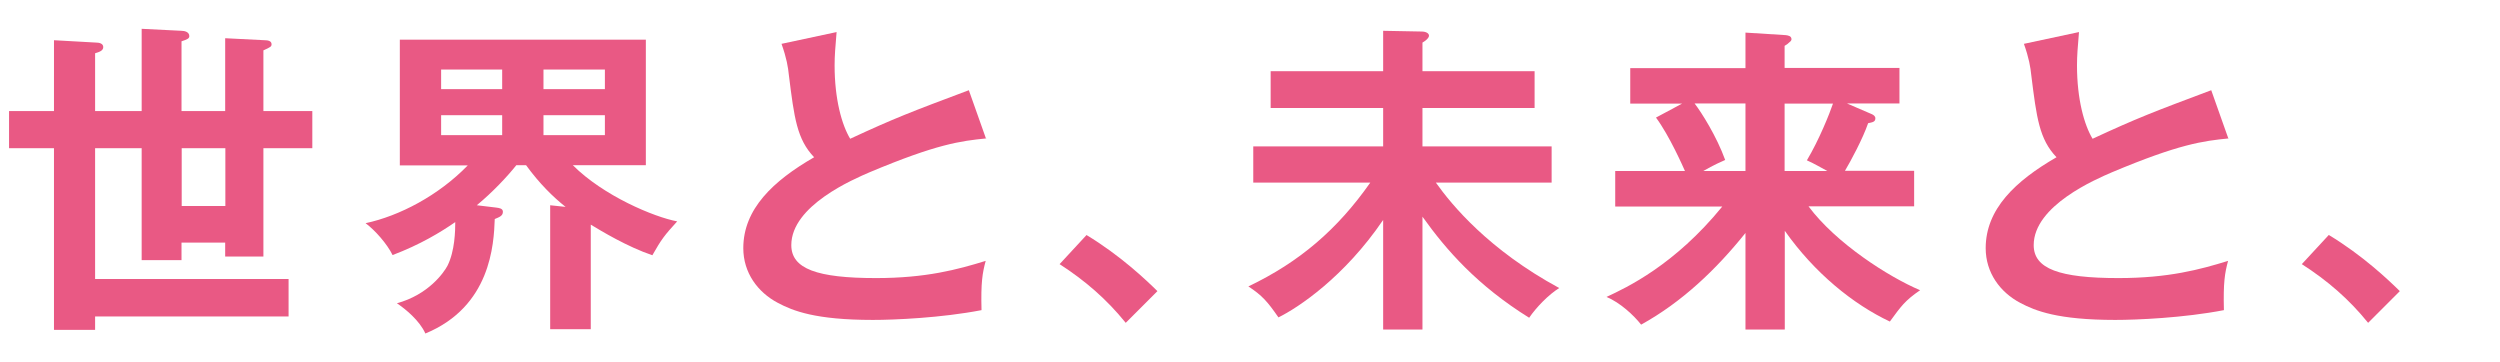
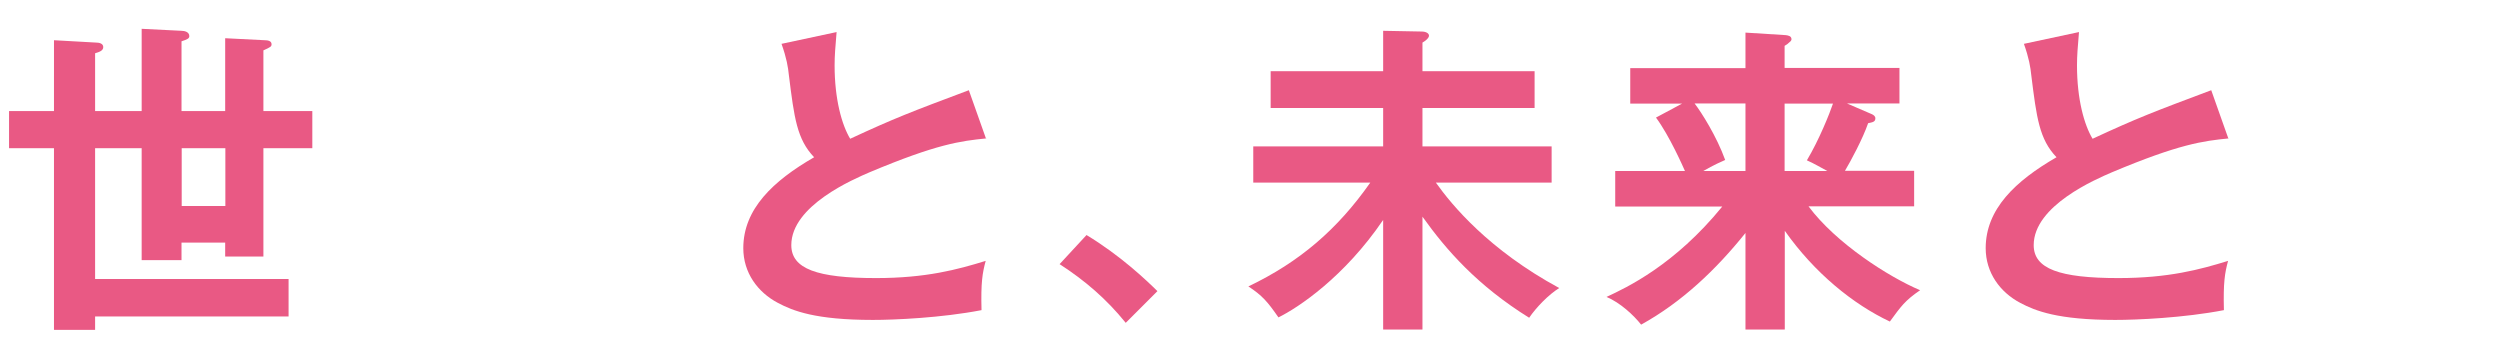
<svg xmlns="http://www.w3.org/2000/svg" viewBox="0 0 138 20">
  <g fill="#e95984">
    <path d="m2.98 2.22 2.32.13c.16 0 .4.04.4.25 0 .2-.22.27-.45.34v3.19h2.57v-4.54l2.2.11c.18 0 .43.07.43.29 0 .13-.09.18-.43.29v3.85h2.41v-4.02l2.18.11c.18 0 .38.04.38.22 0 .13-.05.16-.45.34v3.35h2.7v2.05h-2.7v5.98h-2.11v-.77h-2.41v.97h-2.2v-6.18h-2.57v7.22h10.68v2.07h-10.68v.74h-2.27v-10.03h-2.48v-2.05h2.48zm9.46 5.96h-2.41v3.19h2.41z" />
-     <path d="m32.6 18.17h-2.23v-6.84l.85.09c-.68-.54-1.44-1.28-2.18-2.3h-.54c-.5.63-1.31 1.49-2.18 2.21l1.08.13c.14.02.36.04.36.23 0 .22-.18.29-.45.4-.05 1.4-.22 4.83-3.83 6.32-.32-.72-1.1-1.35-1.57-1.67 1.73-.47 2.59-1.69 2.79-2.07.41-.81.43-1.94.43-2.41-.81.56-1.93 1.24-3.46 1.82-.31-.63-.97-1.37-1.49-1.76 1.87-.4 4.03-1.53 5.64-3.19h-3.75v-6.94h13.58v6.93h-4.03c1.69 1.69 4.48 2.86 5.76 3.1-.7.77-.86.97-1.37 1.87-1.39-.47-2.84-1.35-3.4-1.69v5.78zm-4.88-14.33h-3.37v1.08h3.37zm0 2.52h-3.37v1.1h3.37zm2.28-1.44h3.39v-1.08h-3.39zm0 2.54h3.39v-1.1h-3.39z" />
    <path d="m54.45 7.64c-1.42.14-2.74.31-6.45 1.87-.88.38-4.32 1.84-4.32 4.02 0 1.31 1.42 1.82 4.68 1.82 2.75 0 4.5-.47 6.05-.95-.18.67-.27 1.19-.23 2.72-2.23.43-4.81.54-6 .54-3.17 0-4.41-.5-5.24-.94-1.12-.59-1.91-1.67-1.91-3.02 0-2.16 1.64-3.71 3.91-5.02-.95-.99-1.1-2.18-1.39-4.5-.05-.49-.13-.97-.41-1.76l3.04-.65c-.07.86-.11 1.28-.11 1.84 0 1.87.4 3.29.86 4.05 2.48-1.15 3.35-1.48 6.55-2.68l.95 2.68z" />
    <path d="m59.97 12.97c1.87 1.13 3.29 2.48 3.92 3.1l-1.75 1.75c-1.06-1.31-2.23-2.32-3.65-3.24l1.48-1.6z" />
    <path d="m78.53 18.19h-2.18v-6.05c-2.14 3.15-4.68 4.84-5.78 5.38-.61-.88-.9-1.21-1.66-1.71 2.83-1.35 4.92-3.15 6.73-5.73h-6.46v-2h7.17v-2.12h-6.21v-2.03h6.21v-2.23l2.12.04c.23 0 .41.09.41.23s-.23.31-.36.38v1.58h6.19v2.03h-6.19v2.12h7.13v2h-6.39c.88 1.24 2.92 3.71 6.81 5.82-.59.36-1.28 1.08-1.66 1.64-2.86-1.78-4.57-3.73-5.89-5.58v6.23z" />
    <path d="m98.51 18.19h-2.16v-5.33c-1.62 2.02-3.51 3.82-5.76 5.06-.41-.52-1.15-1.21-1.91-1.53 1.12-.52 3.76-1.76 6.39-4.99h-5.91v-1.96h3.85c-.09-.2-.85-1.94-1.6-2.95l1.44-.77h-2.86v-1.96h6.36v-1.96l2.23.14c.14.02.31.05.31.23 0 .05-.04.11-.11.16-.09.09-.16.14-.27.2v1.22h6.34v1.96h-2.9l1.37.59c.09.04.2.11.2.23 0 .2-.16.22-.4.27-.29.85-.97 2.11-1.28 2.63h3.82v1.96h-5.83c1.51 2.03 4.41 3.89 6.16 4.63-.85.58-1.06.9-1.67 1.73-2.02-.95-4.16-2.68-5.8-5.01v5.44zm-2.16-8.75v-3.73h-2.81c.38.49 1.22 1.82 1.69 3.12-.67.29-1.08.54-1.21.61h2.32zm2.16-3.73v3.73h2.36c-.27-.14-.72-.41-1.13-.59.67-1.12 1.26-2.59 1.44-3.13h-2.67z" />
    <path d="m123.03 7.64c-1.42.14-2.74.31-6.45 1.87-.88.38-4.32 1.84-4.32 4.02 0 1.31 1.42 1.82 4.68 1.82 2.75 0 4.5-.47 6.05-.95-.18.67-.27 1.19-.23 2.72-2.23.43-4.81.54-6 .54-3.17 0-4.41-.5-5.24-.94-1.12-.59-1.91-1.67-1.91-3.02 0-2.16 1.64-3.71 3.91-5.02-.95-.99-1.1-2.18-1.39-4.5-.05-.49-.13-.97-.41-1.76l3.04-.65c-.07.86-.11 1.28-.11 1.84 0 1.87.4 3.29.86 4.05 2.48-1.15 3.35-1.48 6.55-2.68l.95 2.68z" />
-     <path d="m128.55 12.97c1.87 1.13 3.29 2.48 3.92 3.1l-1.75 1.75c-1.06-1.31-2.23-2.32-3.66-3.24l1.48-1.6z" />
  </g>
</svg>